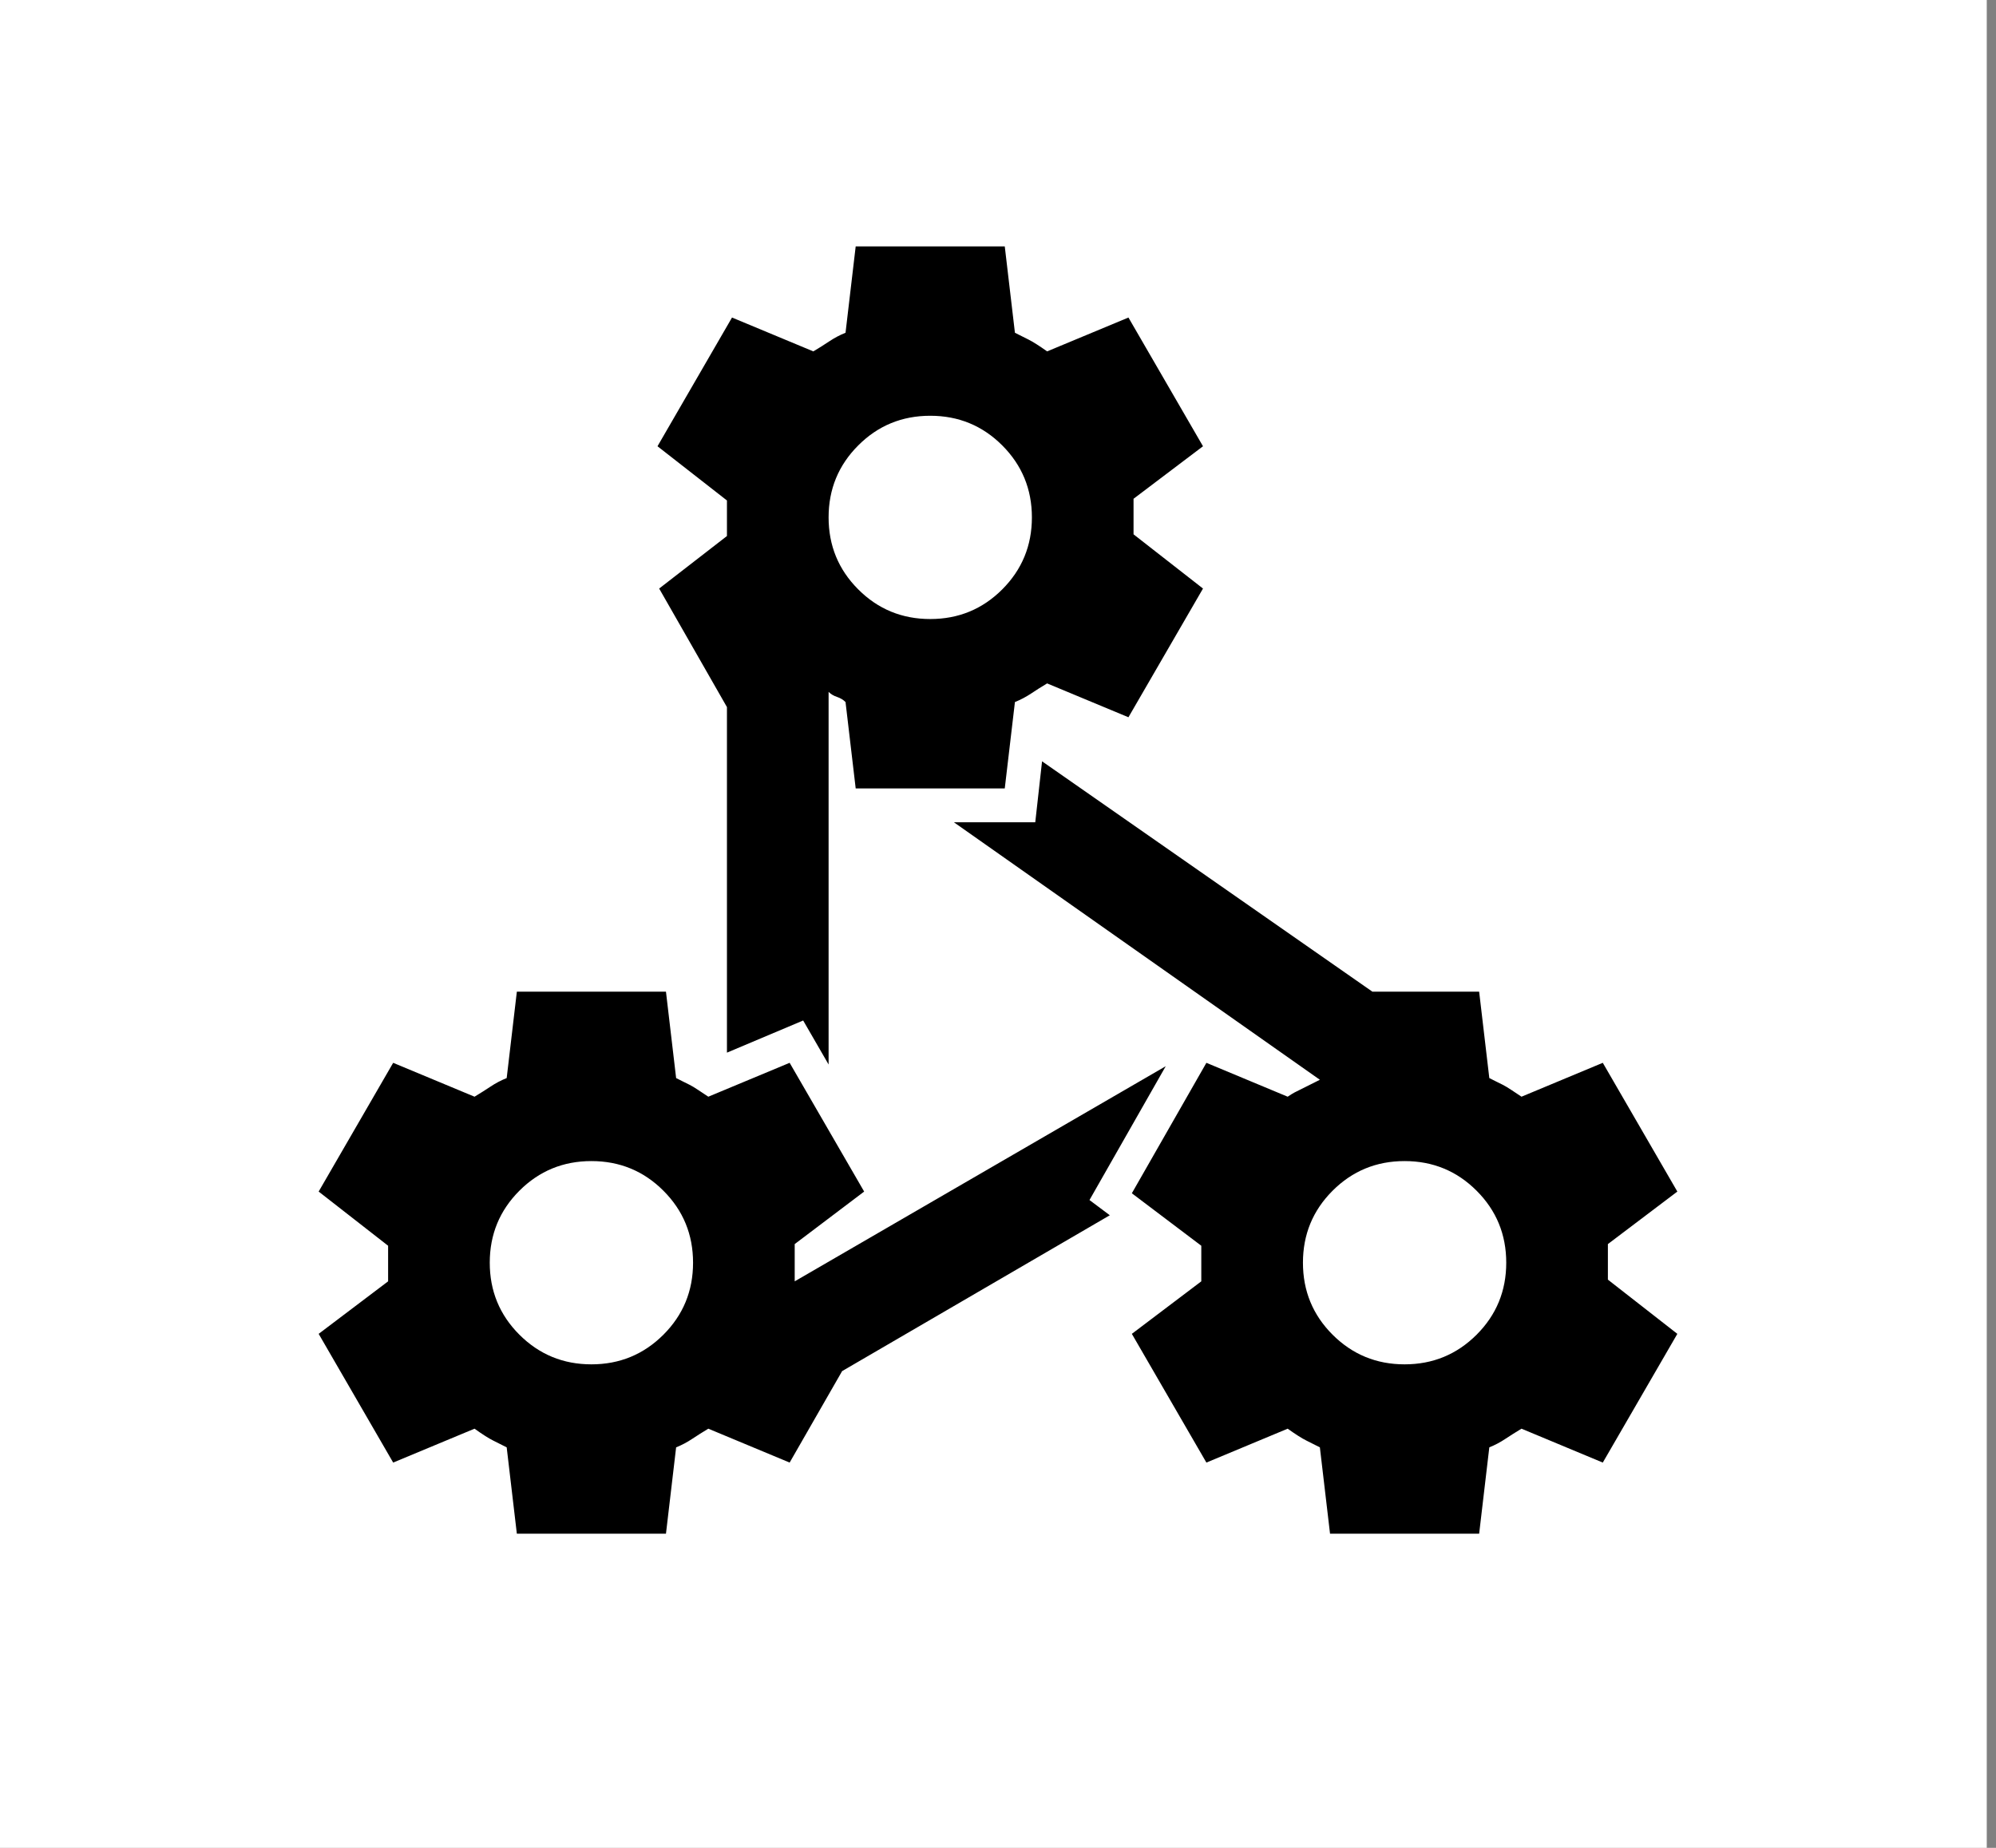
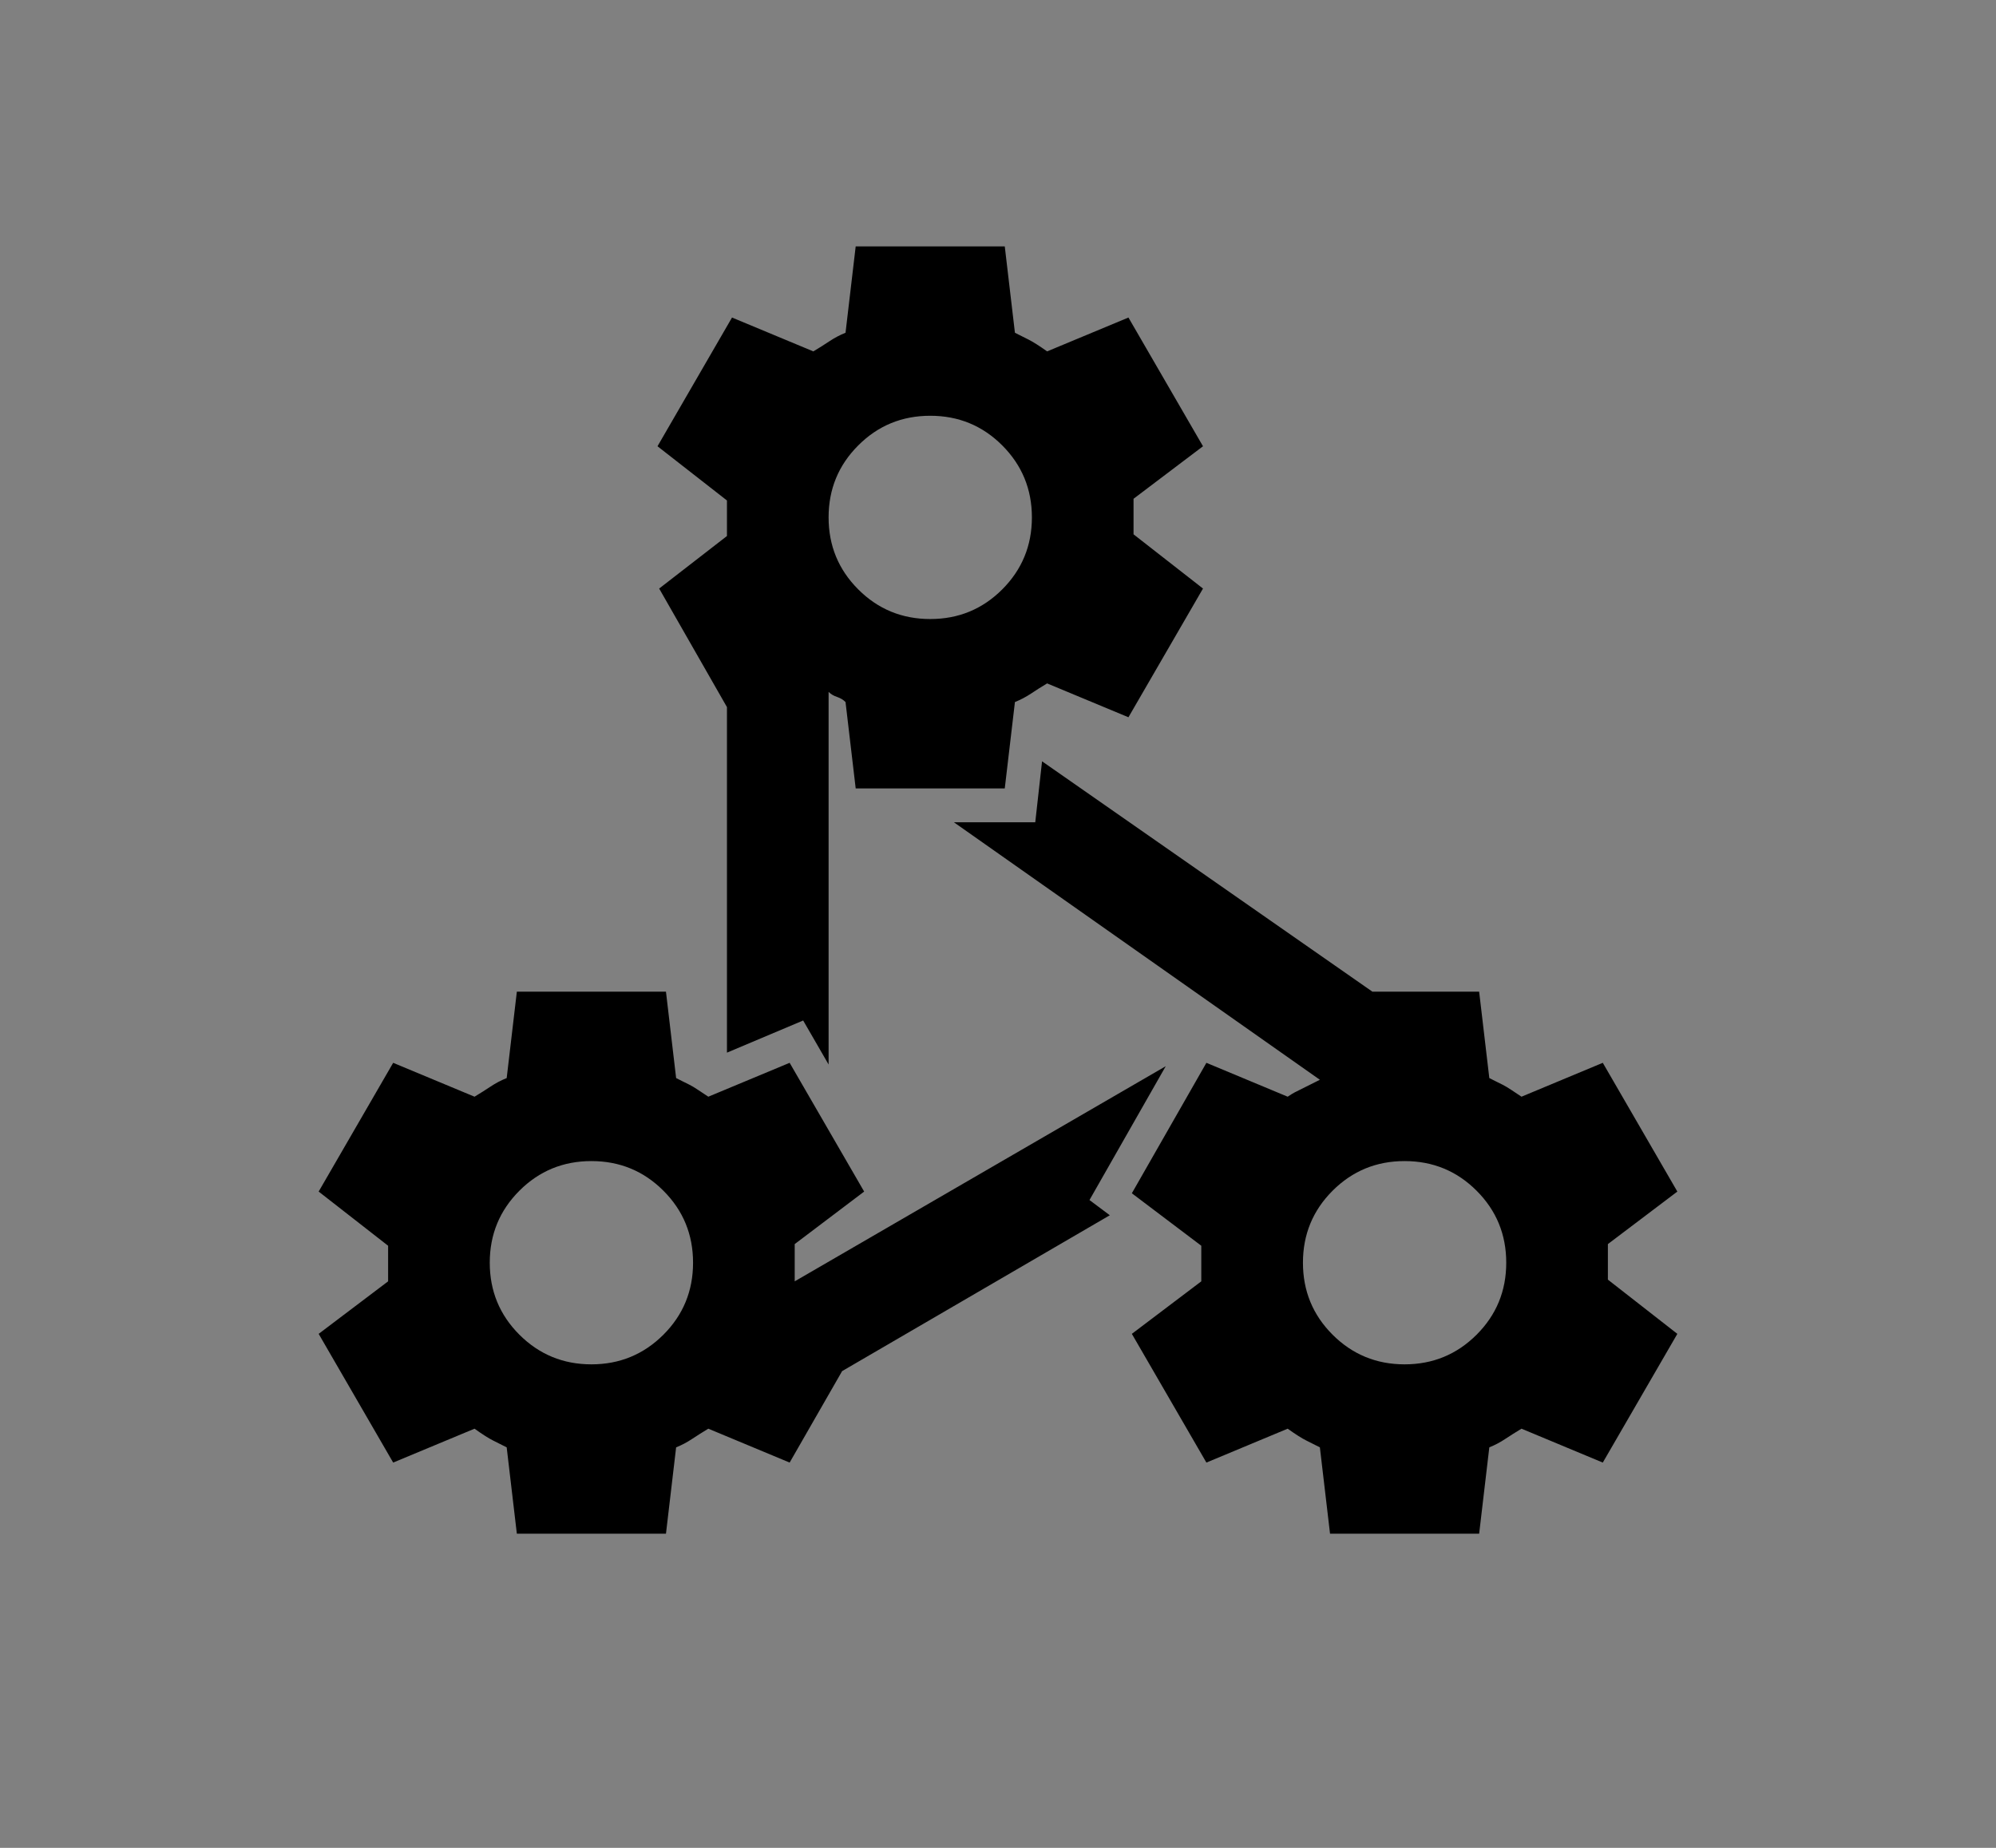
<svg xmlns="http://www.w3.org/2000/svg" width="54" height="50" viewBox="0 0 54 50" fill="none">
  <rect x="0" y="0" width="54" height="50" fill="#808080" stroke="none" />
-   <rect width="53.75" height="50" fill="white" />
  <path d="M13.983 41.5L13.708 39.163L13.342 38.979C13.22 38.918 13.051 38.811 12.838 38.658L10.637 39.575L8.621 36.092L10.5 34.671V33.708L8.621 32.242L10.637 28.758L12.838 29.675C12.99 29.583 13.135 29.492 13.273 29.4C13.41 29.308 13.556 29.232 13.708 29.171L13.983 26.833H18.017L18.292 29.171L18.475 29.263L18.658 29.354C18.72 29.385 18.796 29.431 18.887 29.492L19.163 29.675L21.363 28.758L23.379 32.242L21.5 33.663V34.671L31.538 28.85L29.475 32.471L30.025 32.883L22.783 37.1L21.363 39.575L19.163 38.658C19.01 38.75 18.865 38.842 18.727 38.933C18.59 39.025 18.445 39.102 18.292 39.163L18.017 41.5H13.983ZM16 31.417C15.236 31.417 14.587 31.684 14.052 32.219C13.517 32.754 13.25 33.403 13.25 34.167C13.25 34.931 13.517 35.58 14.052 36.115C14.587 36.649 15.236 36.917 16 36.917C16.764 36.917 17.413 36.649 17.948 36.115C18.483 35.58 18.75 34.931 18.75 34.167C18.75 33.403 18.483 32.754 17.948 32.219C17.413 31.684 16.764 31.417 16 31.417ZM23.15 21.333L22.875 18.996C22.814 18.935 22.738 18.889 22.646 18.858C22.554 18.828 22.478 18.782 22.417 18.721V28.804L21.729 27.613L19.667 28.483V19.133L17.833 15.925L19.667 14.504V13.542L17.788 12.075L19.804 8.592L22.004 9.508C22.157 9.417 22.302 9.325 22.44 9.233C22.577 9.142 22.722 9.065 22.875 9.004L23.15 6.667H27.183L27.458 9.004L27.825 9.188C27.947 9.249 28.115 9.356 28.329 9.508L30.529 8.592L32.546 12.075L30.667 13.496V14.458L32.546 15.925L30.529 19.408L28.329 18.492C28.176 18.583 28.031 18.675 27.894 18.767C27.756 18.858 27.611 18.935 27.458 18.996L27.183 21.333H23.15ZM25.167 11.25C24.403 11.25 23.753 11.517 23.219 12.052C22.684 12.587 22.417 13.236 22.417 14C22.417 14.764 22.684 15.413 23.219 15.948C23.753 16.483 24.403 16.75 25.167 16.75C25.931 16.75 26.58 16.483 27.115 15.948C27.649 15.413 27.917 14.764 27.917 14C27.917 13.236 27.649 12.587 27.115 12.052C26.58 11.517 25.931 11.25 25.167 11.25ZM35.983 41.5L35.708 39.163L35.342 38.979C35.219 38.918 35.051 38.811 34.837 38.658L32.638 39.575L30.621 36.092L32.5 34.671V33.708L30.621 32.288L32.638 28.758L34.837 29.675C34.929 29.614 34.99 29.576 35.021 29.561L35.708 29.217L25.808 22.25H28.008L28.192 20.6L37.129 26.833H40.017L40.292 29.171L40.475 29.263L40.658 29.354C40.719 29.385 40.796 29.431 40.888 29.492L41.163 29.675L43.362 28.758L45.379 32.242L43.5 33.663V34.625L45.379 36.092L43.362 39.575L41.163 38.658C41.01 38.75 40.865 38.842 40.727 38.933C40.59 39.025 40.444 39.102 40.292 39.163L40.017 41.5H35.983ZM38 31.417C37.236 31.417 36.587 31.684 36.052 32.219C35.517 32.754 35.25 33.403 35.25 34.167C35.25 34.931 35.517 35.58 36.052 36.115C36.587 36.649 37.236 36.917 38 36.917C38.764 36.917 39.413 36.649 39.948 36.115C40.483 35.58 40.75 34.931 40.75 34.167C40.75 33.403 40.483 32.754 39.948 32.219C39.413 31.684 38.764 31.417 38 31.417Z" fill="black" />
</svg>